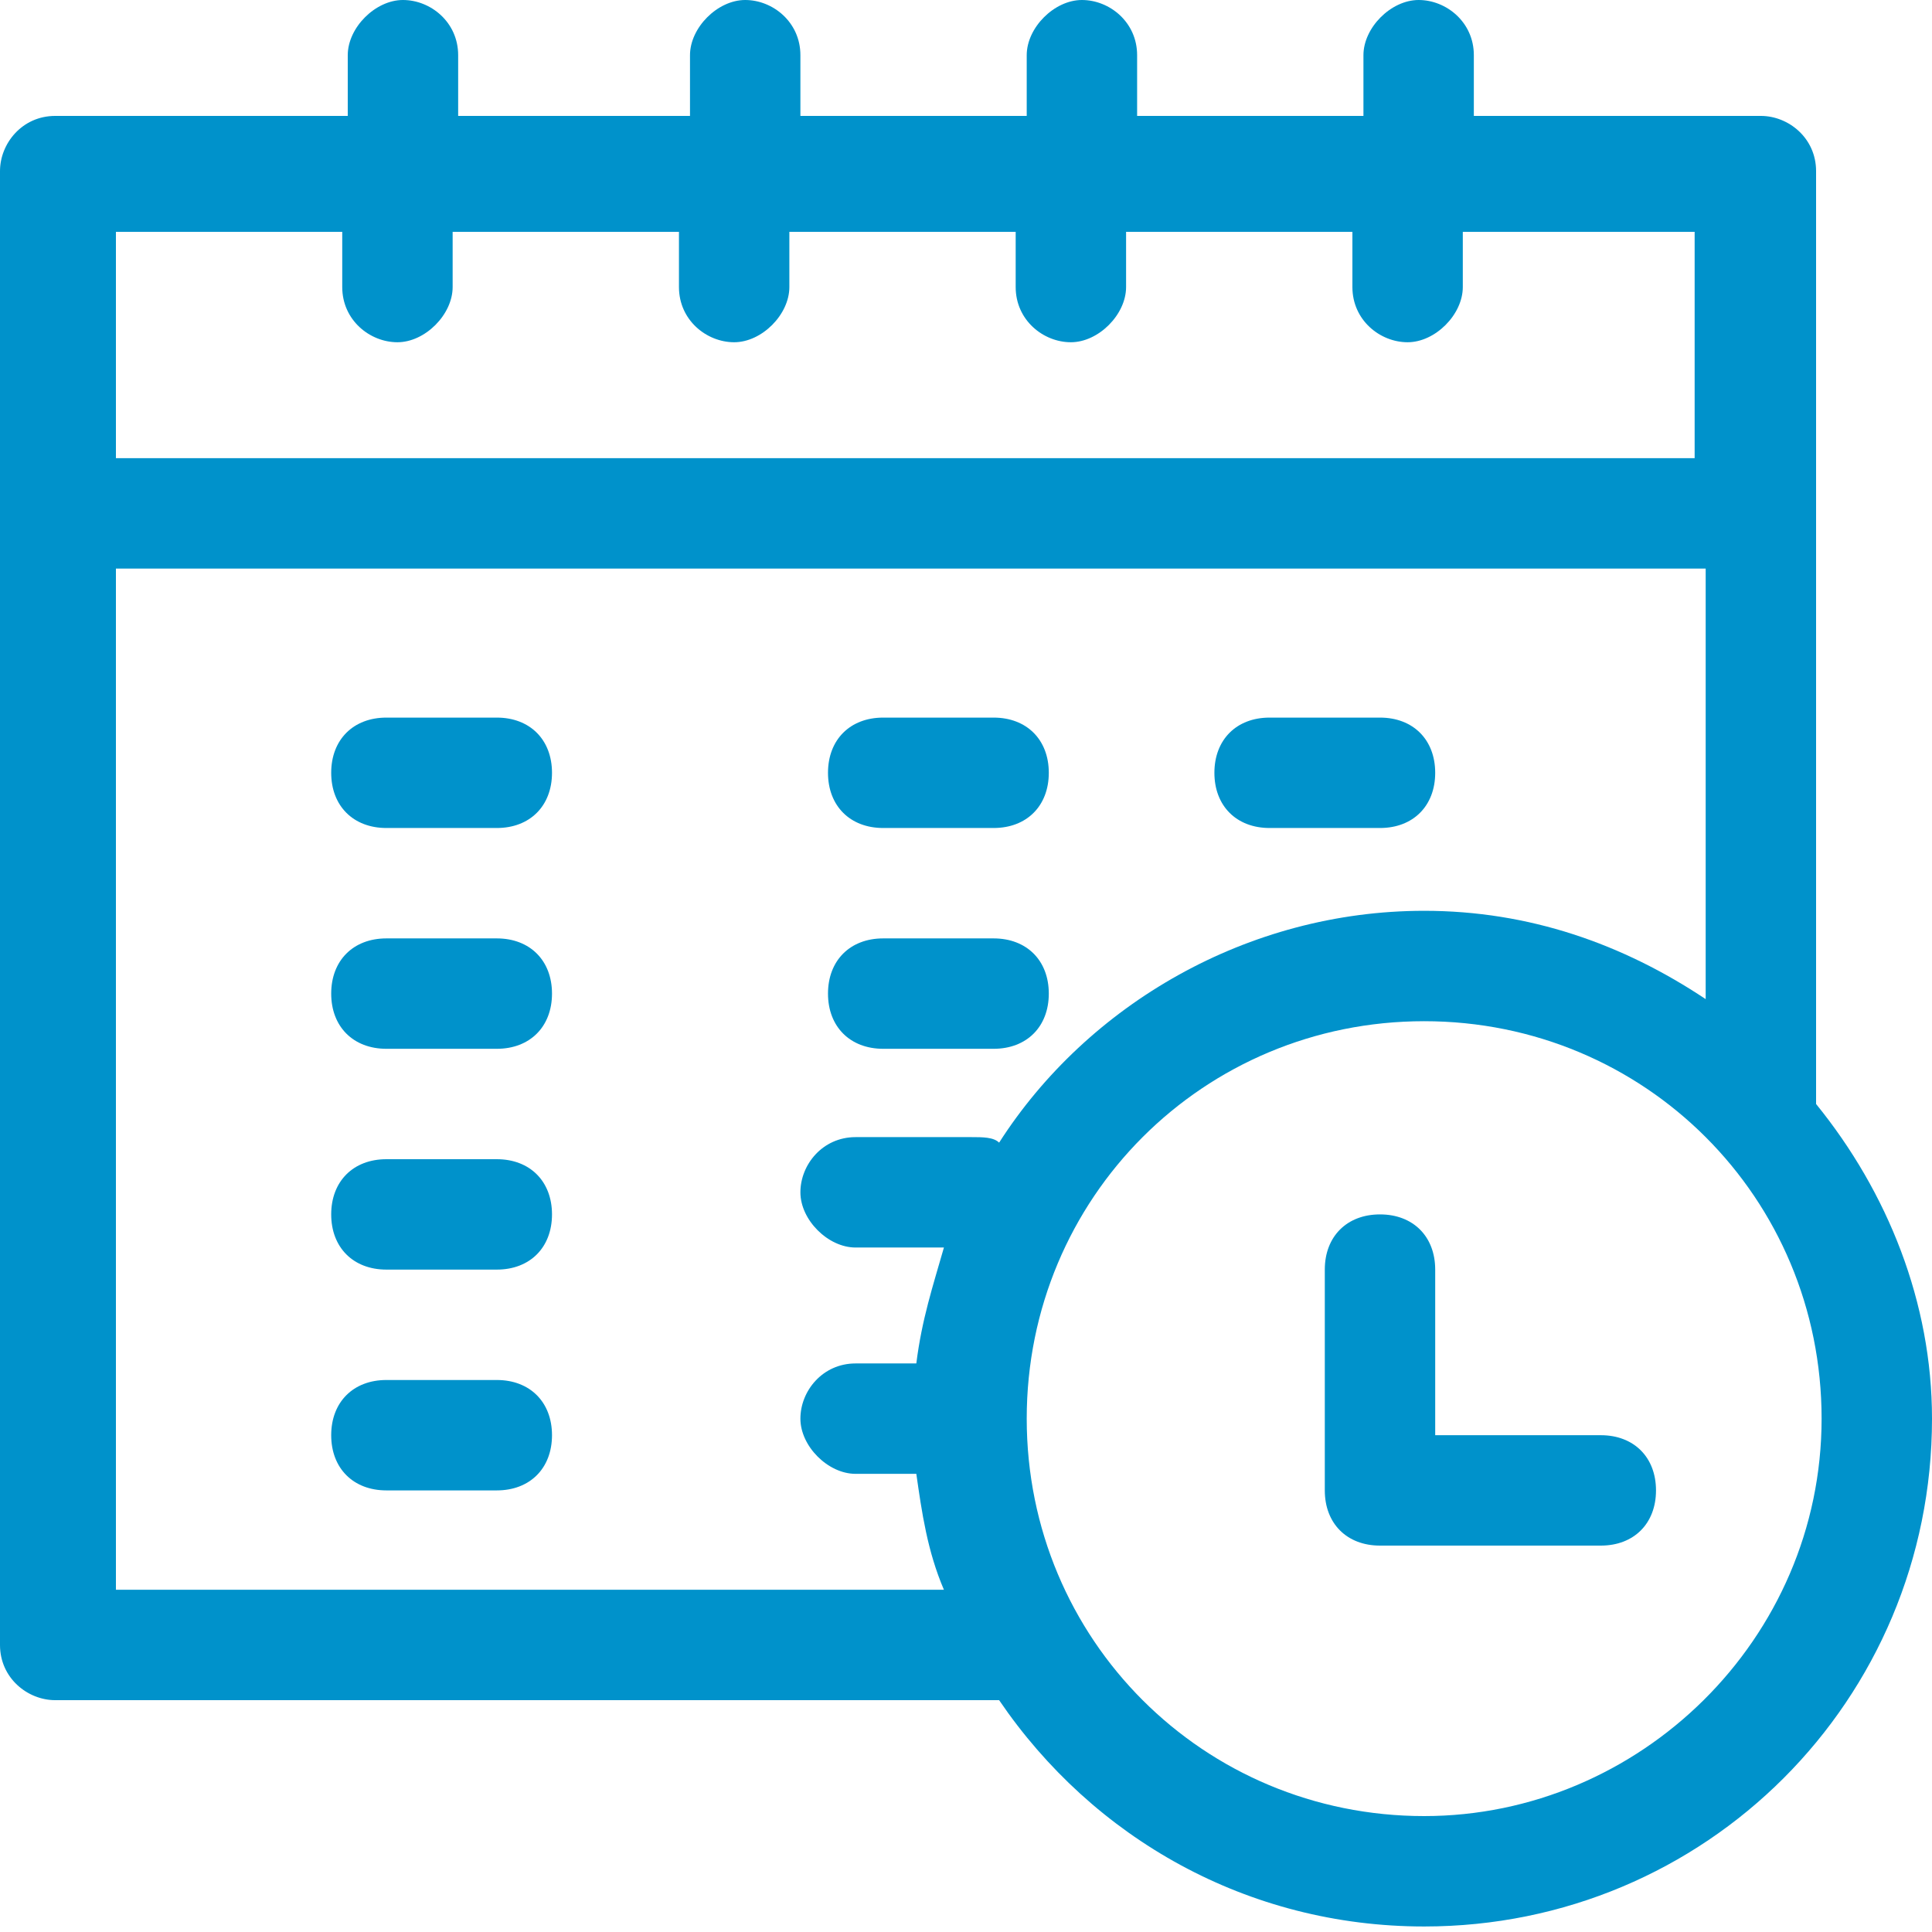
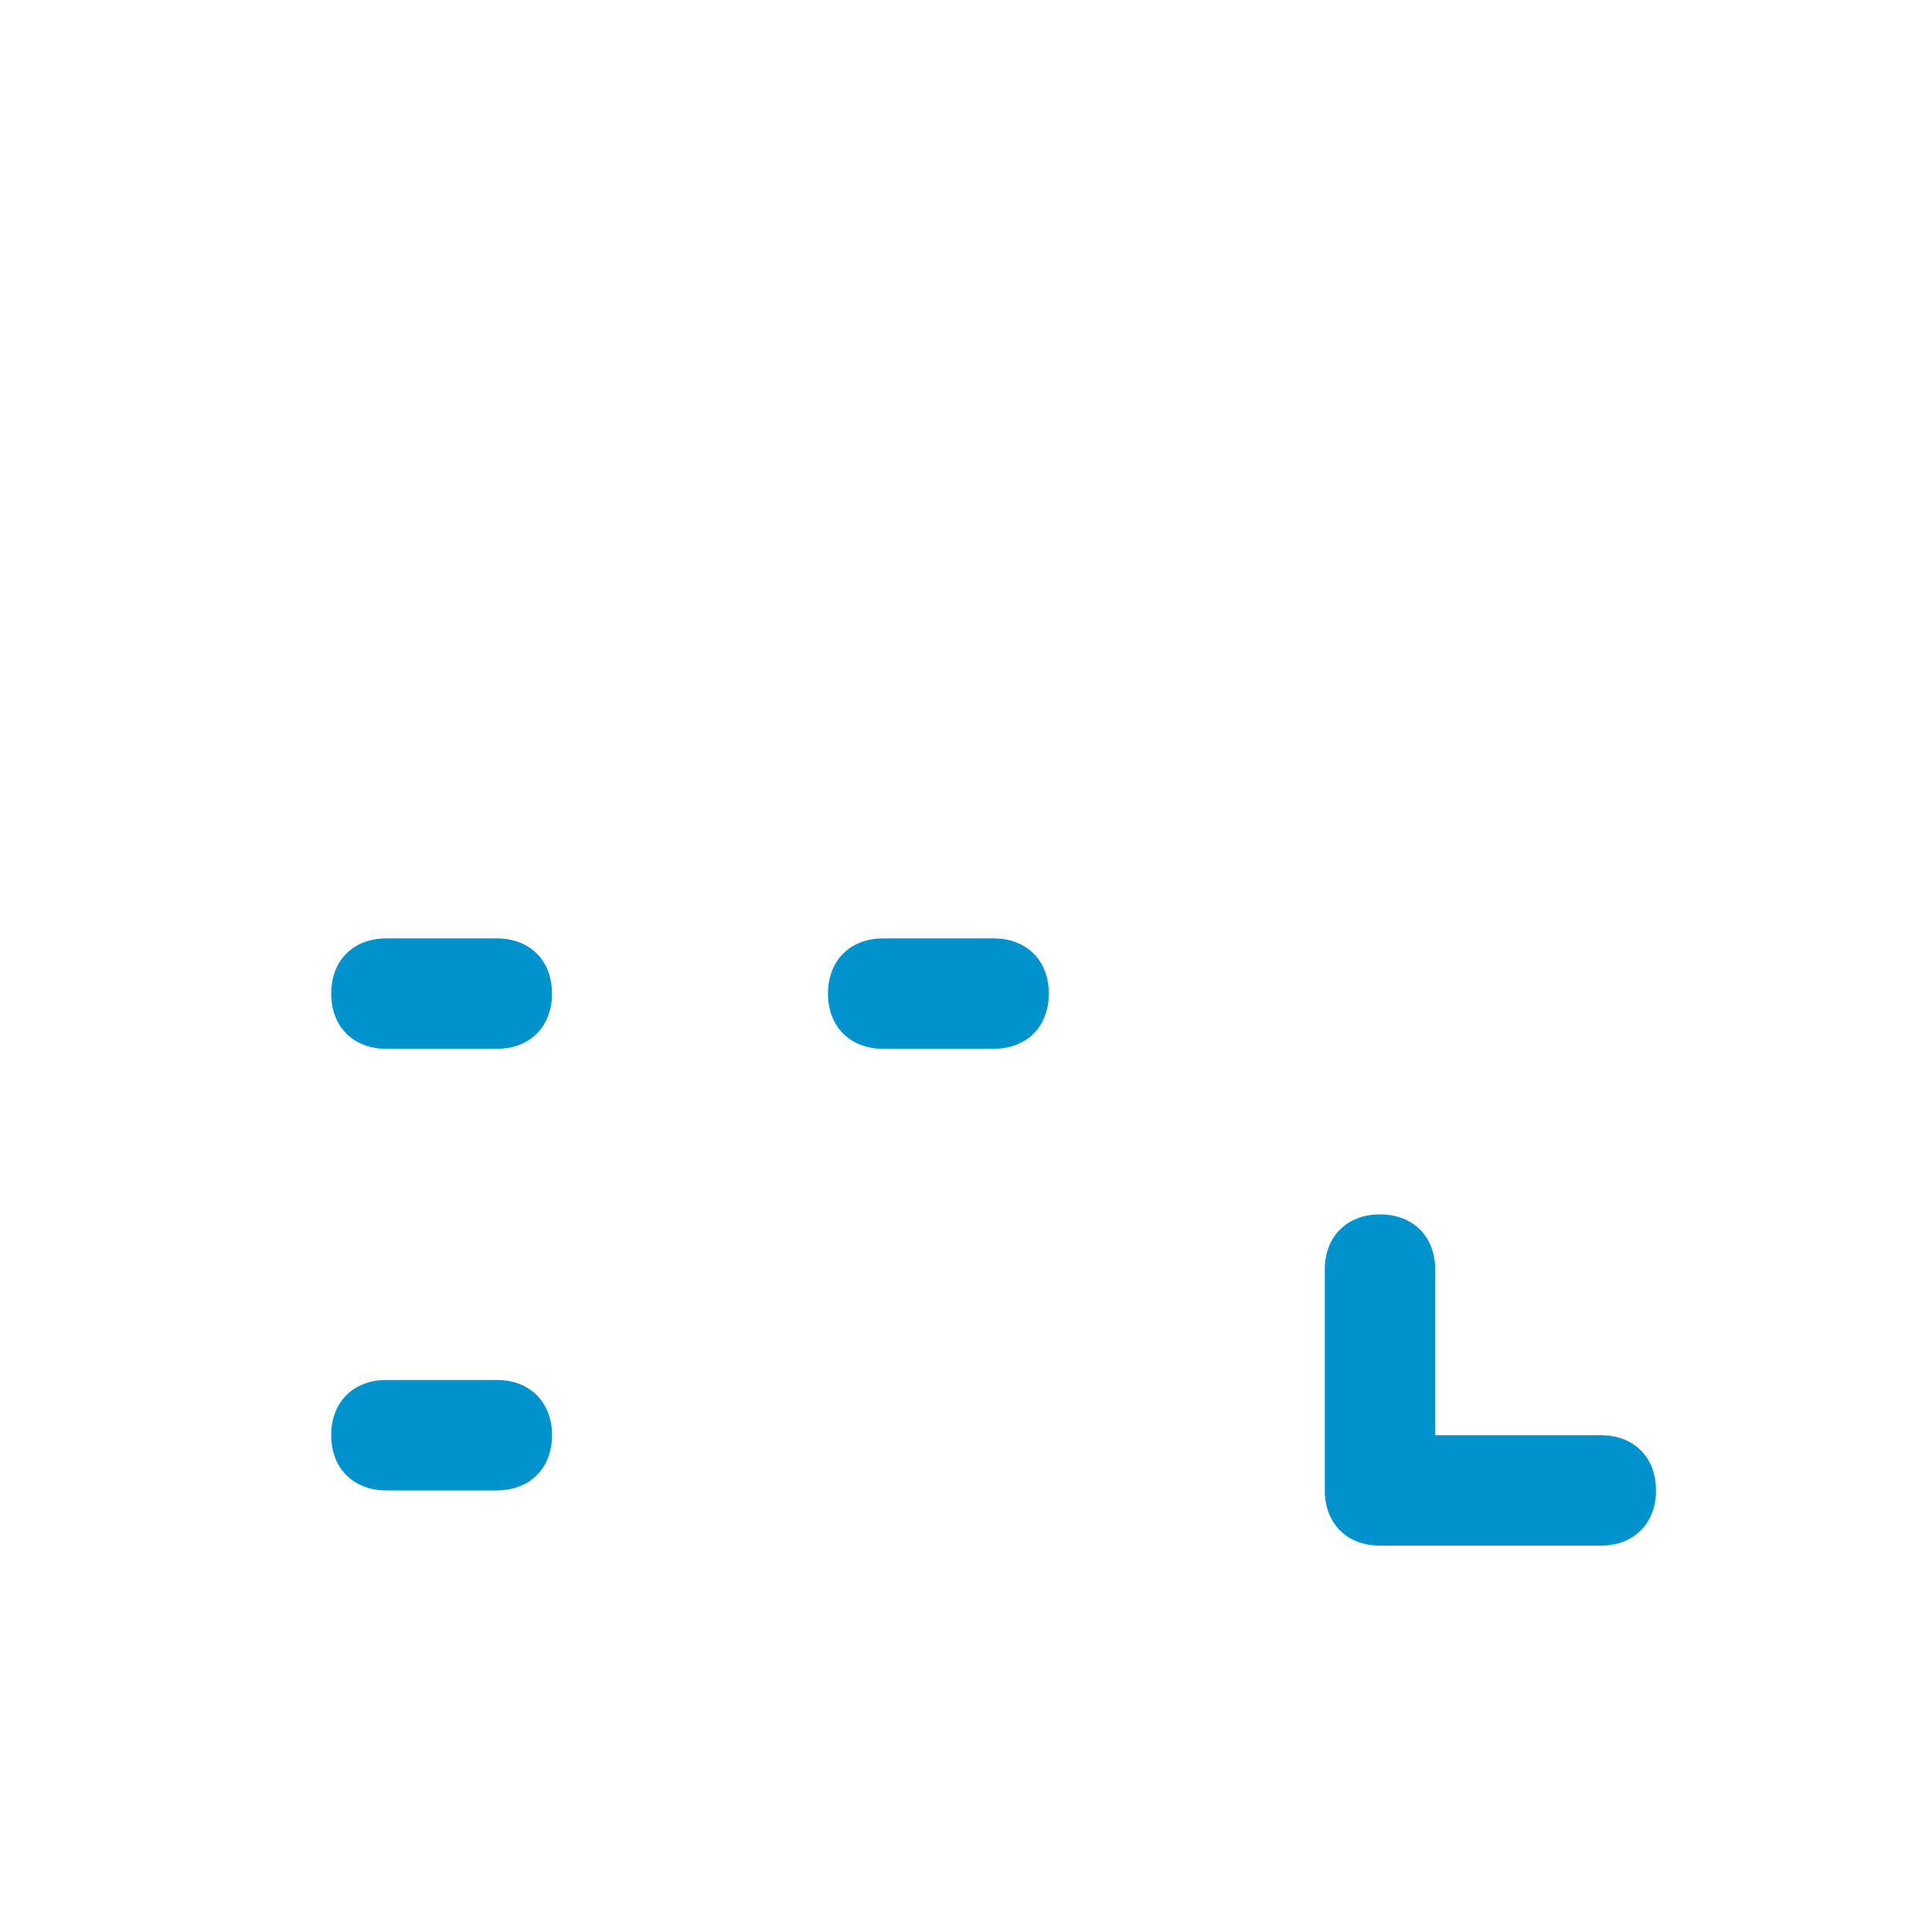
<svg xmlns="http://www.w3.org/2000/svg" version="1.1" id="Layer_1" x="0px" y="0px" viewBox="0 0 35 35" style="enable-background:new 0 0 35 35;" xml:space="preserve">
  <style type="text/css">
	.st0{fill:#0092CB;}
</style>
  <g id="Desktop">
    <g id="Group-33">
-       <path id="Shape" class="st0" d="M32.9,20V3.1c0-0.6-0.5-1-1-1h-5.2V1c0-0.6-0.5-1-1-1s-1,0.5-1,1v1.1h-4.1V1c0-0.6-0.5-1-1-1    s-1,0.5-1,1v1.1h-4.1V1c0-0.6-0.5-1-1-1s-1,0.5-1,1v1.1H8.3V1c0-0.6-0.5-1-1-1s-1,0.5-1,1v1.1H1c-0.6,0-1,0.5-1,1v26.7    c0,0.6,0.5,1,1,1h17.1c1.7,2.5,4.5,4.1,7.7,4.1c5.1,0,9.2-4.1,9.2-9.2C35,23.6,34.2,21.6,32.9,20z M6.2,4.2v1c0,0.6,0.5,1,1,1    s1-0.5,1-1v-1h4.1v1c0,0.6,0.5,1,1,1s1-0.5,1-1v-1h4.1v1c0,0.6,0.5,1,1,1s1-0.5,1-1v-1h4.1v1c0,0.6,0.5,1,1,1s1-0.5,1-1v-1h4.2    v4.1H2.1V4.2H6.2z M2.1,28.8V10.3h28.8v7.8c-1.5-1-3.2-1.6-5.1-1.6c-3.2,0-6.1,1.7-7.7,4.2c-0.1-0.1-0.3-0.1-0.5-0.1h-2.1    c-0.6,0-1,0.5-1,1s0.5,1,1,1h1.6c-0.2,0.7-0.4,1.3-0.5,2.1h-1.1c-0.6,0-1,0.5-1,1s0.5,1,1,1h1.1c0.1,0.7,0.2,1.4,0.5,2.1H2.1z     M25.8,32.9c-4,0-7.2-3.2-7.2-7.2s3.2-7.2,7.2-7.2s7.2,3.2,7.2,7.2S29.7,32.9,25.8,32.9z" />
      <path id="Path" class="st0" d="M29,26h-3v-3c0-0.6-0.4-1-1-1s-1,0.4-1,1v4c0,0.6,0.4,1,1,1h4c0.6,0,1-0.4,1-1S29.6,26,29,26z" />
-       <path id="Path_00000176024082412313943760000006685566046767402382_" class="st0" d="M9,13H7c-0.6,0-1,0.4-1,1s0.4,1,1,1h2    c0.6,0,1-0.4,1-1S9.6,13,9,13z" />
      <path id="Path_00000069378083034844056020000004854166164634722717_" class="st0" d="M9,17H7c-0.6,0-1,0.4-1,1s0.4,1,1,1h2    c0.6,0,1-0.4,1-1S9.6,17,9,17z" />
-       <path id="Path_00000137829069612677008160000017323855062285232262_" class="st0" d="M9,21H7c-0.6,0-1,0.4-1,1s0.4,1,1,1h2    c0.6,0,1-0.4,1-1S9.6,21,9,21z" />
-       <path id="Path_00000150090840849096414150000017693538260605523365_" class="st0" d="M16,15h2c0.6,0,1-0.4,1-1s-0.4-1-1-1h-2    c-0.6,0-1,0.4-1,1S15.4,15,16,15z" />
      <path id="Path_00000079475996075991472130000001717305865418488220_" class="st0" d="M16,19h2c0.6,0,1-0.4,1-1s-0.4-1-1-1h-2    c-0.6,0-1,0.4-1,1S15.4,19,16,19z" />
      <path id="Path_00000095311592924945505690000017888209711596730545_" class="st0" d="M9,25H7c-0.6,0-1,0.4-1,1s0.4,1,1,1h2    c0.6,0,1-0.4,1-1S9.6,25,9,25z" />
-       <path id="Path_00000148658842691438660910000006524389561373286785_" class="st0" d="M23,15h2c0.6,0,1-0.4,1-1s-0.4-1-1-1h-2    c-0.6,0-1,0.4-1,1S22.4,15,23,15z" />
    </g>
  </g>
</svg>